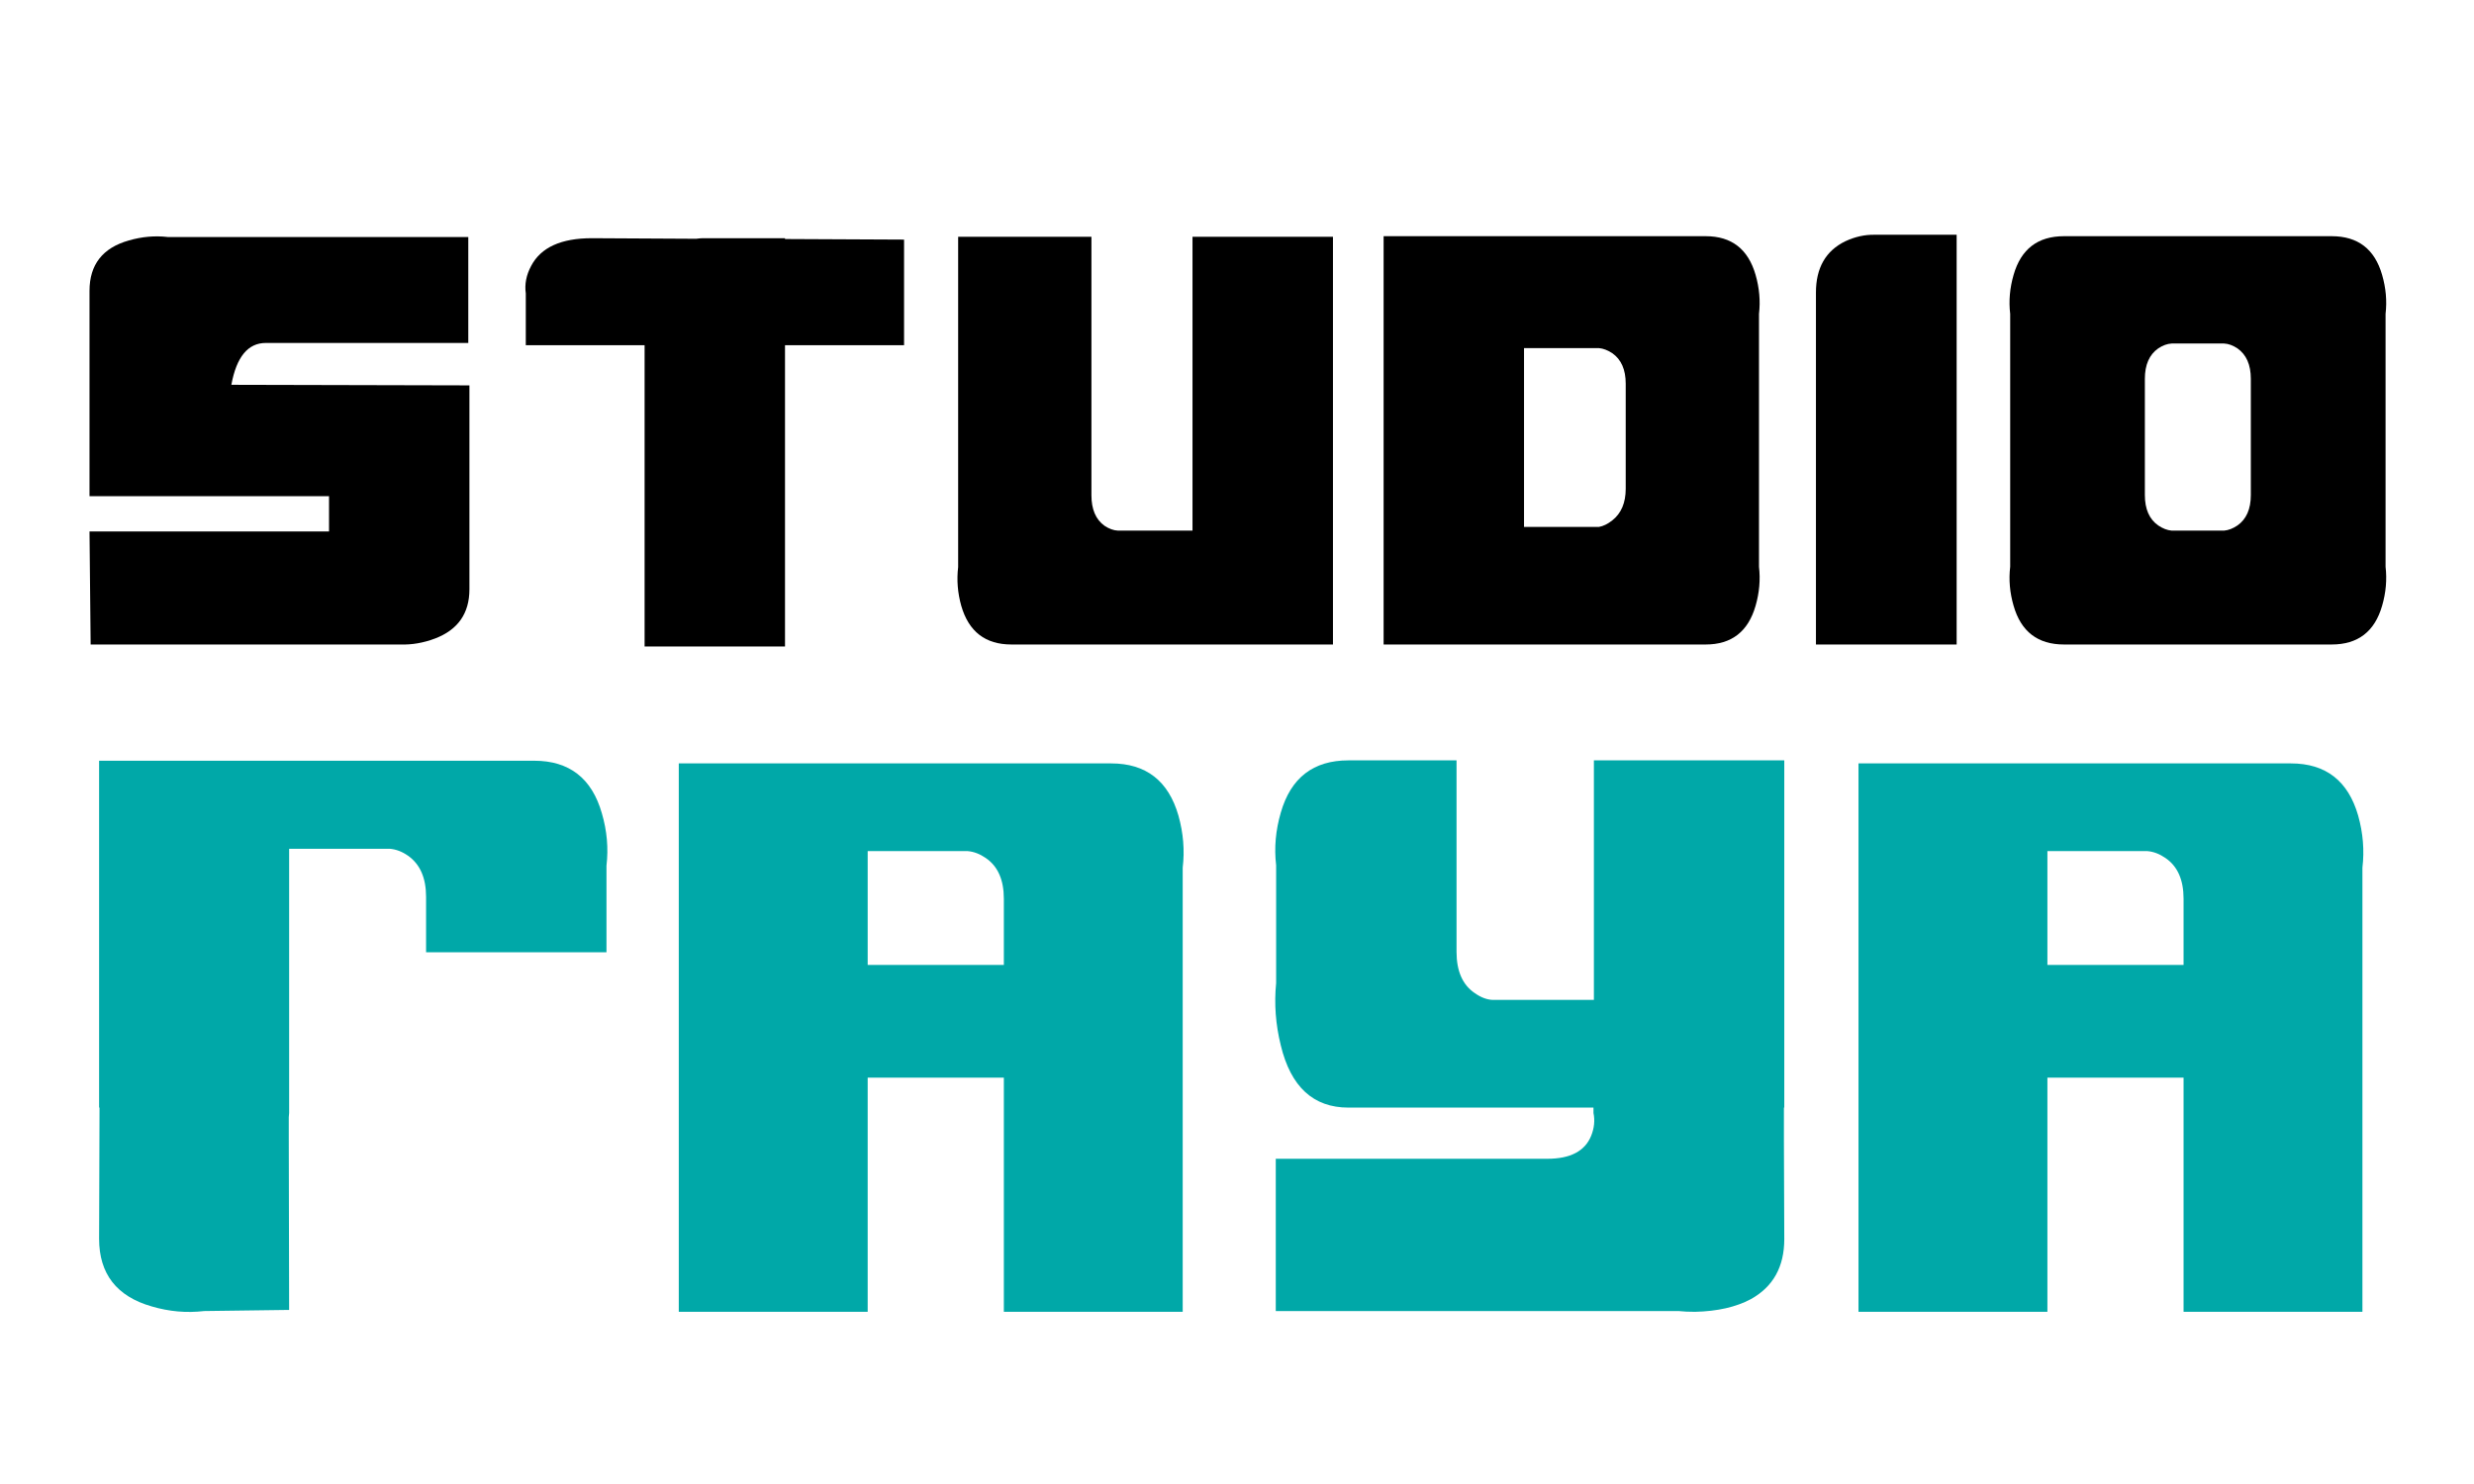
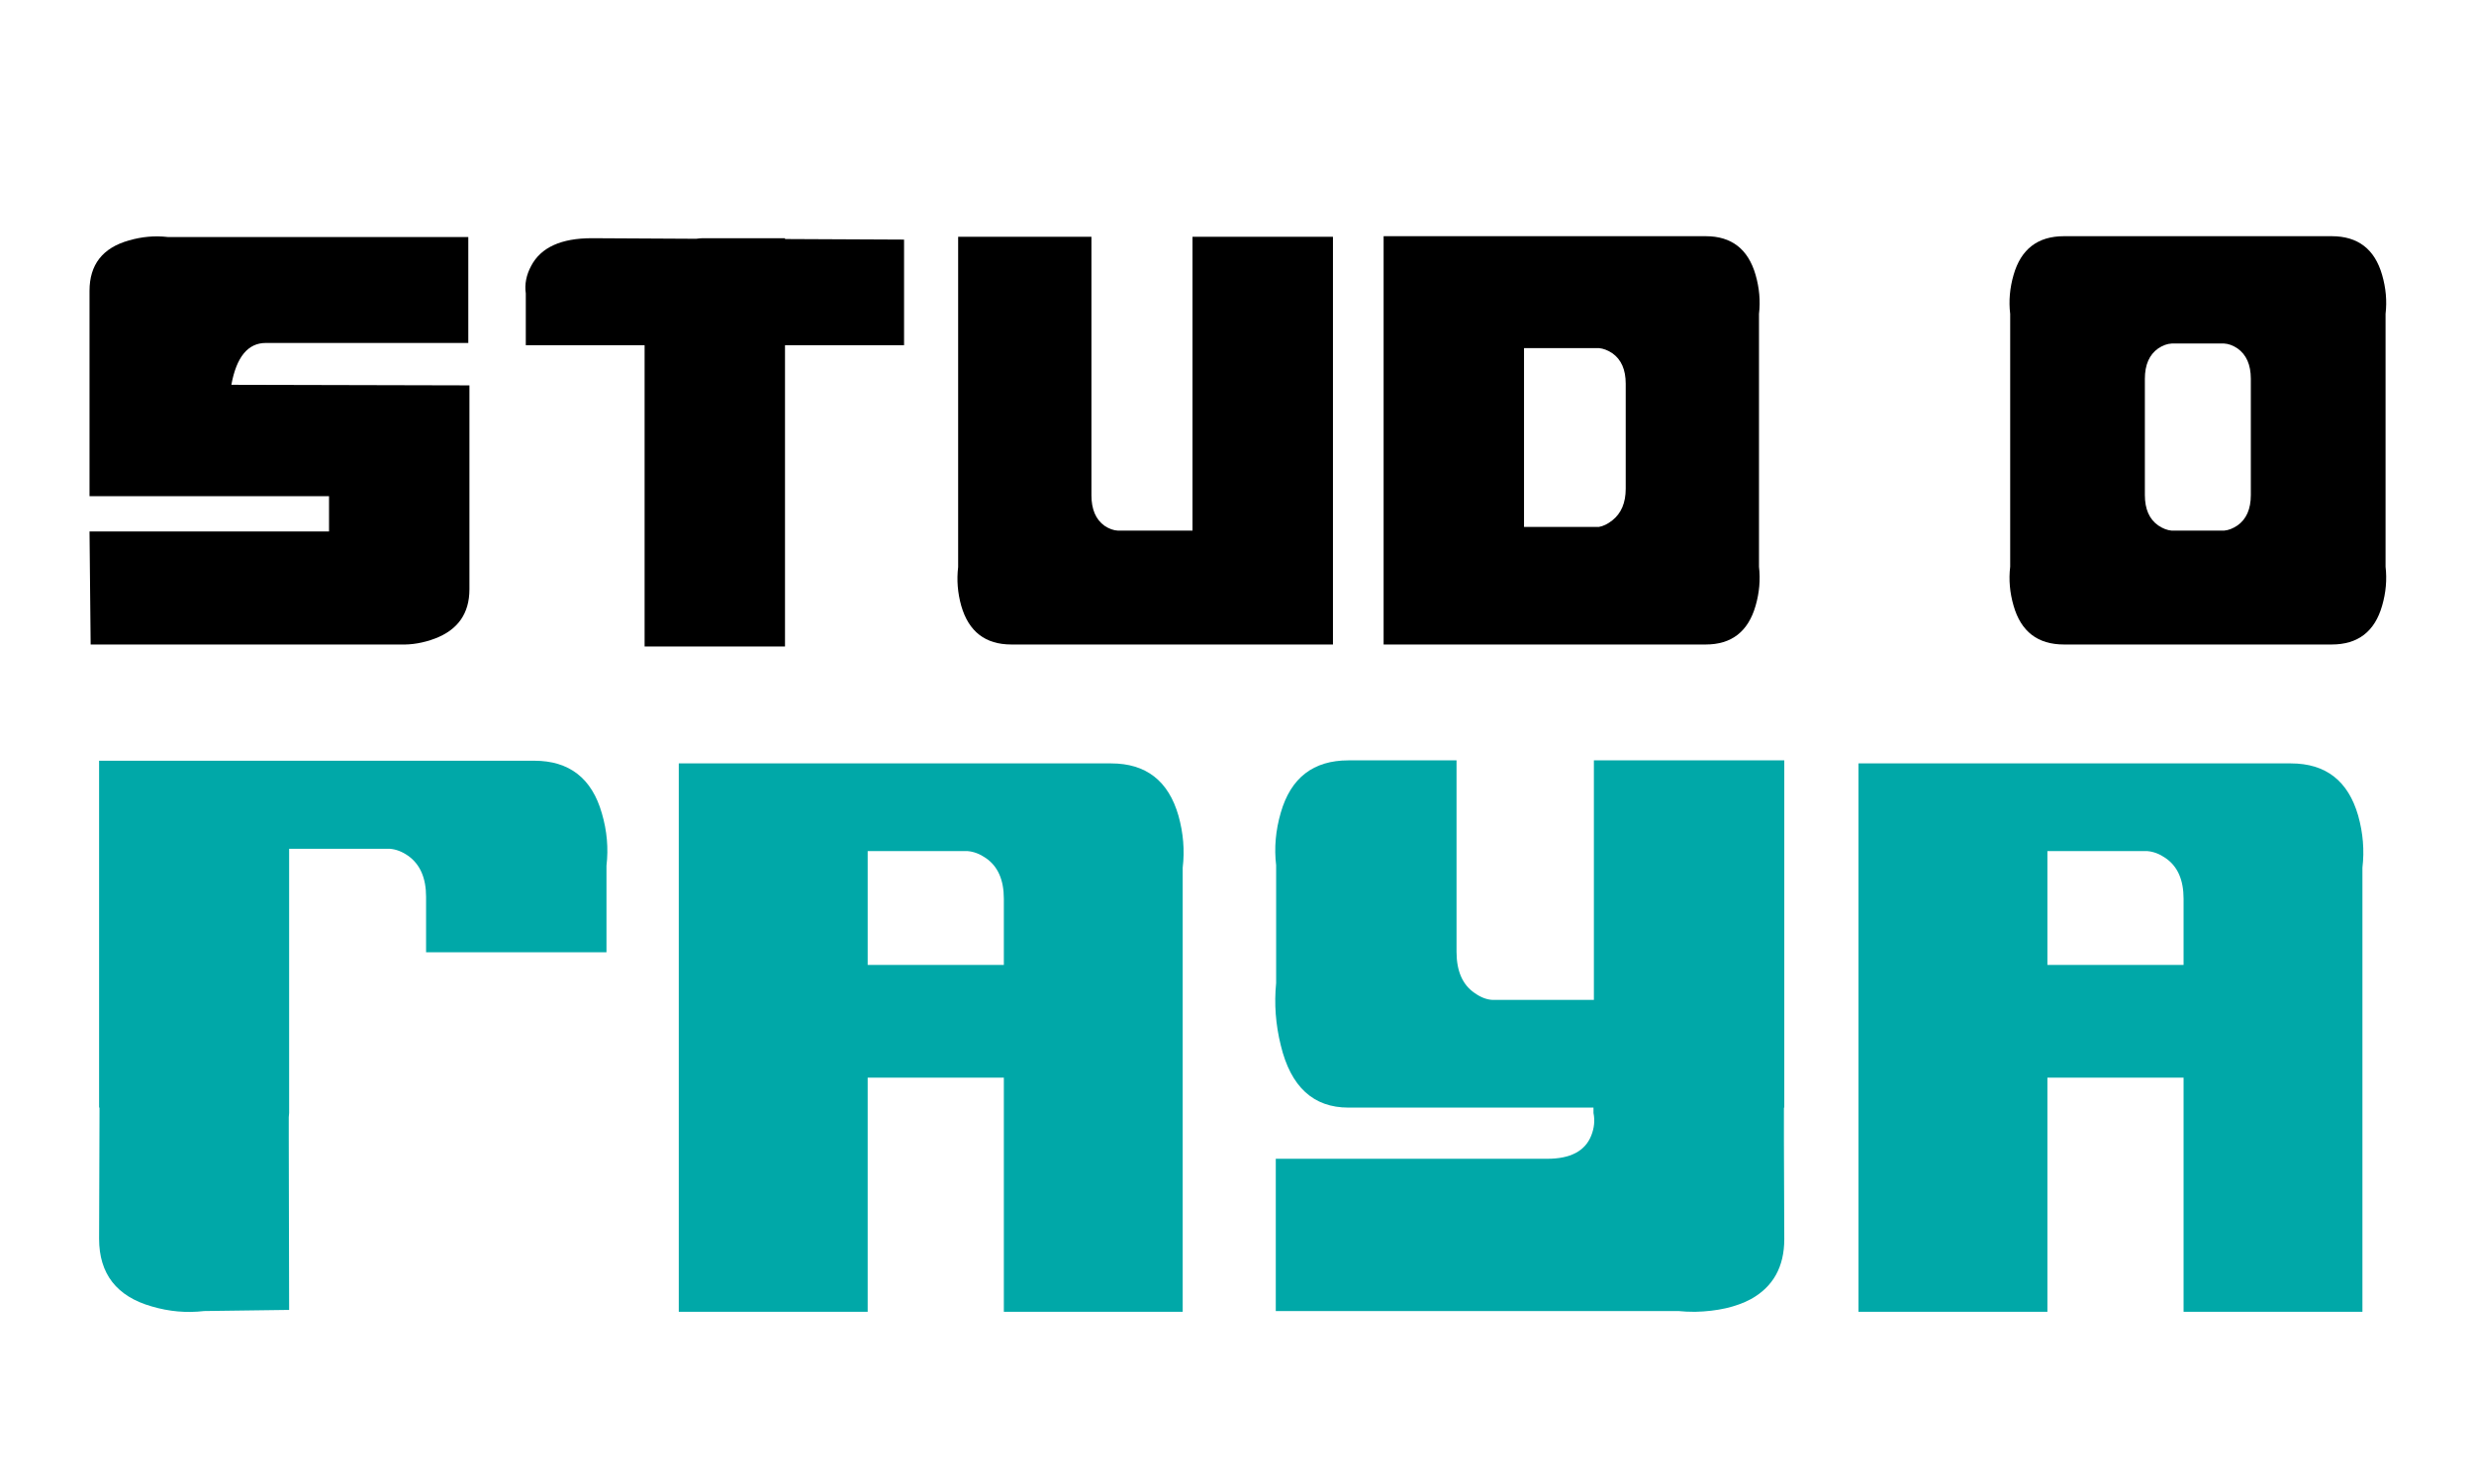
<svg xmlns="http://www.w3.org/2000/svg" width="1000" zoomAndPan="magnify" viewBox="0 0 750 450" height="600" preserveAspectRatio="xMidYMid meet" version="1.0">
  <defs>
    <g />
  </defs>
  <g fill="#000000" fill-opacity="1">
    <g transform="translate(17.981, 195.435)">
      <g>
        <path d="M 52.156 -78.75 C 53.707 -87.207 57.188 -91.438 62.594 -91.438 L 123.984 -91.438 L 123.984 -123.562 L 32.891 -123.562 C 28.984 -124.02 25.039 -123.672 21.062 -122.516 C 13.125 -120.273 9.156 -115.18 9.156 -107.234 L 9.156 -44.984 L 81.766 -44.984 L 81.766 -34.281 L 9.156 -34.281 L 9.5 0 L 103.438 0 C 106.895 0.113 110.379 -0.488 113.891 -1.812 C 120.848 -4.457 124.328 -9.438 124.328 -16.75 L 124.328 -78.578 Z M 52.156 -78.75 " />
      </g>
    </g>
  </g>
  <g fill="#000000" fill-opacity="1">
    <g transform="translate(150.335, 195.435)">
      <g>
        <path d="M 87.641 -122.953 L 87.641 -123.203 L 62.766 -123.203 C 62.254 -123.203 61.566 -123.145 60.703 -123.031 L 29.094 -123.203 C 19.77 -123.203 13.641 -120.41 10.703 -114.828 C 9.211 -112.066 8.664 -109.273 9.062 -106.453 L 9.062 -90.75 L 45.078 -90.75 L 45.078 0.609 L 87.641 0.609 L 87.641 -90.75 L 123.734 -90.75 L 123.734 -122.781 Z M 87.641 -122.953 " />
      </g>
    </g>
  </g>
  <g fill="#000000" fill-opacity="1">
    <g transform="translate(281.48, 195.435)">
      <g>
        <path d="M 122.609 -123.641 L 80.031 -123.641 L 80.031 -34.531 L 57.422 -34.531 C 56.098 -34.594 54.742 -35.082 53.359 -36 C 50.711 -37.906 49.391 -40.988 49.391 -45.25 L 49.391 -123.641 L 8.984 -123.641 L 8.984 -23.484 C 8.516 -19.566 8.828 -15.656 9.922 -11.75 C 12.172 -3.914 17.238 0 25.125 0 L 122.609 0 Z M 122.609 -123.641 " />
      </g>
    </g>
  </g>
  <g fill="#000000" fill-opacity="1">
    <g transform="translate(411.072, 195.435)">
      <g>
        <path d="M 81.766 -47.234 C 81.766 -42.973 80.41 -39.773 77.703 -37.641 C 76.328 -36.547 74.977 -35.883 73.656 -35.656 L 50.938 -35.656 L 50.938 -89.875 L 73.656 -89.875 C 74.977 -89.758 76.328 -89.242 77.703 -88.328 C 80.41 -86.43 81.766 -83.352 81.766 -79.094 Z M 122.172 -100.25 C 122.629 -104.156 122.285 -108.098 121.141 -112.078 C 118.891 -119.898 113.852 -123.812 106.031 -123.812 L 8.375 -123.812 L 8.375 0 L 106.031 0 C 113.852 0 118.891 -3.914 121.141 -11.75 C 122.285 -15.719 122.629 -19.66 122.172 -23.578 Z M 122.172 -100.25 " />
      </g>
    </g>
  </g>
  <g fill="#000000" fill-opacity="1">
    <g transform="translate(542.131, 195.435)">
      <g>
-         <path d="M 26.156 -124.25 C 23.164 -124.301 20.203 -123.641 17.266 -122.266 C 11.336 -119.379 8.375 -114.195 8.375 -106.719 L 8.375 0 L 51.031 0 L 51.031 -124.25 Z M 26.156 -124.25 " />
-       </g>
+         </g>
    </g>
  </g>
  <g fill="#000000" fill-opacity="1">
    <g transform="translate(600.581, 195.435)">
      <g>
        <path d="M 81.766 -45.328 C 81.766 -41.066 80.41 -37.988 77.703 -36.094 C 76.328 -35.164 74.977 -34.645 73.656 -34.531 L 57.766 -34.531 C 56.441 -34.645 55.086 -35.164 53.703 -36.094 C 50.992 -37.988 49.641 -41.066 49.641 -45.328 L 49.641 -80.562 C 49.641 -84.82 50.992 -87.898 53.703 -89.797 C 55.086 -90.711 56.441 -91.203 57.766 -91.266 L 73.656 -91.266 C 74.977 -91.203 76.328 -90.711 77.703 -89.797 C 80.41 -87.898 81.766 -84.82 81.766 -80.562 Z M 122.609 -100.25 C 123.066 -104.156 122.719 -108.098 121.562 -112.078 C 119.32 -119.898 114.227 -123.812 106.281 -123.812 L 25.125 -123.812 C 17.176 -123.812 12.082 -119.898 9.844 -112.078 C 8.688 -108.098 8.344 -104.156 8.812 -100.25 L 8.812 -23.578 C 8.344 -19.66 8.688 -15.719 9.844 -11.75 C 12.082 -3.914 17.176 0 25.125 0 L 106.281 0 C 114.227 0 119.32 -3.914 121.562 -11.75 C 122.719 -15.719 123.066 -19.66 122.609 -23.578 Z M 122.609 -100.25 " />
      </g>
    </g>
  </g>
  <g fill="#00a8a8" fill-opacity="1">
    <g transform="translate(17.916, 397.787)">
      <g>
        <path d="M 165.938 -109.031 L 165.938 -135.281 C 166.562 -140.562 166.098 -145.848 164.547 -151.141 C 161.516 -161.785 154.672 -167.109 144.016 -167.109 L 12.125 -167.109 L 12.125 -61.922 L 12.25 -61.922 L 12.125 -22.156 C 12.125 -11.508 17.453 -4.664 28.109 -1.625 C 33.391 -0.07 38.676 0.391 43.969 -0.234 L 69.734 -0.578 L 69.625 -52.828 L 69.625 -59 C 69.695 -59.551 69.734 -59.984 69.734 -60.297 L 69.734 -140.406 L 100.297 -140.406 C 102.16 -140.25 103.984 -139.551 105.766 -138.312 C 109.422 -135.738 111.25 -131.578 111.25 -125.828 L 111.25 -109.031 Z M 165.938 -109.031 " />
      </g>
    </g>
  </g>
  <g fill="#00a8a8" fill-opacity="1">
    <g transform="translate(194.695, 397.787)">
      <g>
        <path d="M 68.344 -105.188 L 68.344 -139.703 L 98.656 -139.703 C 100.52 -139.547 102.348 -138.848 104.141 -137.609 C 107.797 -135.117 109.625 -131 109.625 -125.25 L 109.625 -105.188 Z M 11.078 -166.297 L 11.078 0 L 68.344 0 L 68.344 -71.016 L 109.625 -71.016 L 109.625 0 L 163.844 0 L 163.844 -134.688 C 164.469 -139.895 164.039 -145.145 162.562 -150.438 C 159.531 -161.008 152.727 -166.297 142.156 -166.297 Z M 11.078 -166.297 " />
      </g>
    </g>
  </g>
  <g fill="#00a8a8" fill-opacity="1">
    <g transform="translate(374.271, 397.787)">
      <g>
        <path d="M 108.922 -167.219 L 108.922 -94.578 L 78.25 -94.578 C 76.457 -94.648 74.629 -95.348 72.766 -96.672 C 69.109 -99.16 67.281 -103.32 67.281 -109.156 L 67.281 -167.219 L 34.516 -167.219 C 23.867 -167.219 17.031 -161.93 14 -151.359 C 12.438 -145.992 11.969 -140.672 12.594 -135.391 L 12.594 -99.703 C 11.969 -93.41 12.438 -87.113 14 -80.812 C 17.031 -68.219 23.867 -61.922 34.516 -61.922 L 108.797 -61.922 L 108.797 -60.297 C 109.266 -58.035 109.035 -55.738 108.109 -53.406 C 106.234 -48.738 101.801 -46.406 94.812 -46.406 L 12.484 -46.406 L 12.484 -0.234 L 134.578 -0.234 C 135.973 -0.078 137.645 0 139.594 0 C 146.352 -0.156 151.988 -1.438 156.5 -3.844 C 163.258 -7.582 166.641 -13.648 166.641 -22.047 L 166.531 -51.547 L 166.531 -61.922 L 166.641 -61.922 L 166.641 -167.219 Z M 108.922 -167.219 " />
      </g>
    </g>
  </g>
  <g fill="#00a8a8" fill-opacity="1">
    <g transform="translate(552.332, 397.787)">
      <g>
        <path d="M 68.344 -105.188 L 68.344 -139.703 L 98.656 -139.703 C 100.52 -139.547 102.348 -138.848 104.141 -137.609 C 107.797 -135.117 109.625 -131 109.625 -125.25 L 109.625 -105.188 Z M 11.078 -166.297 L 11.078 0 L 68.344 0 L 68.344 -71.016 L 109.625 -71.016 L 109.625 0 L 163.844 0 L 163.844 -134.688 C 164.469 -139.895 164.039 -145.145 162.562 -150.438 C 159.531 -161.008 152.727 -166.297 142.156 -166.297 Z M 11.078 -166.297 " />
      </g>
    </g>
  </g>
</svg>